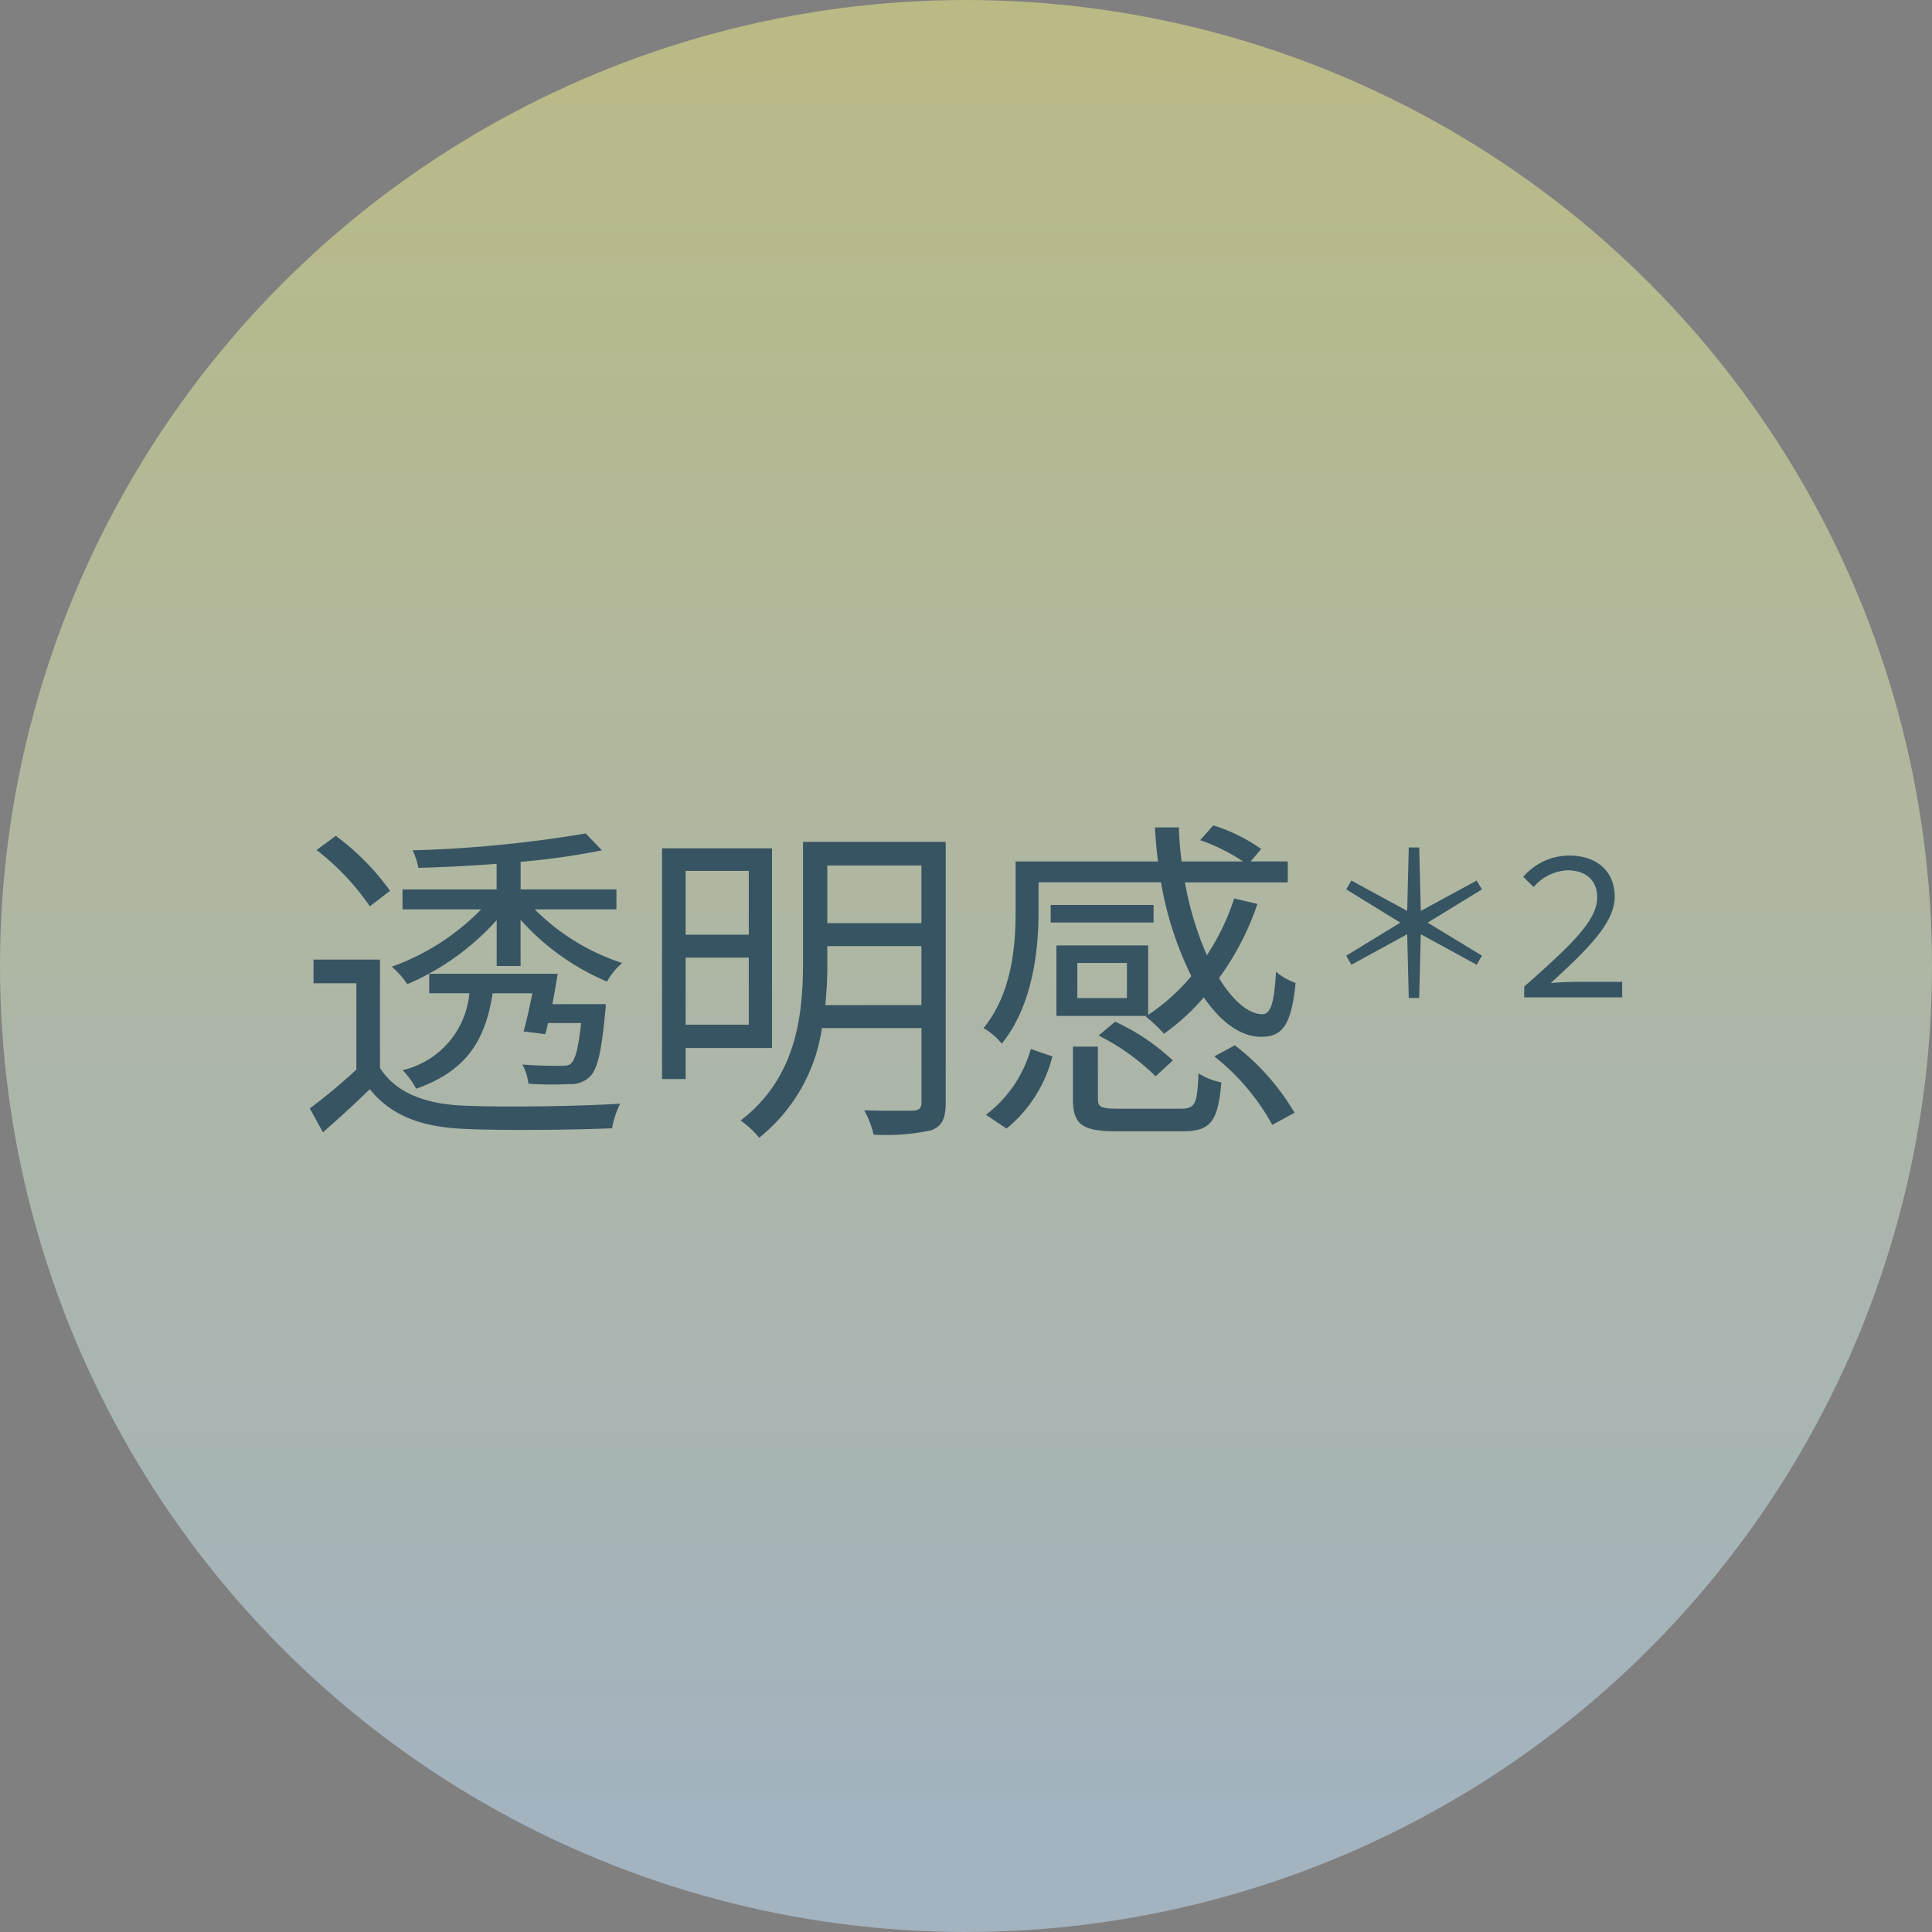
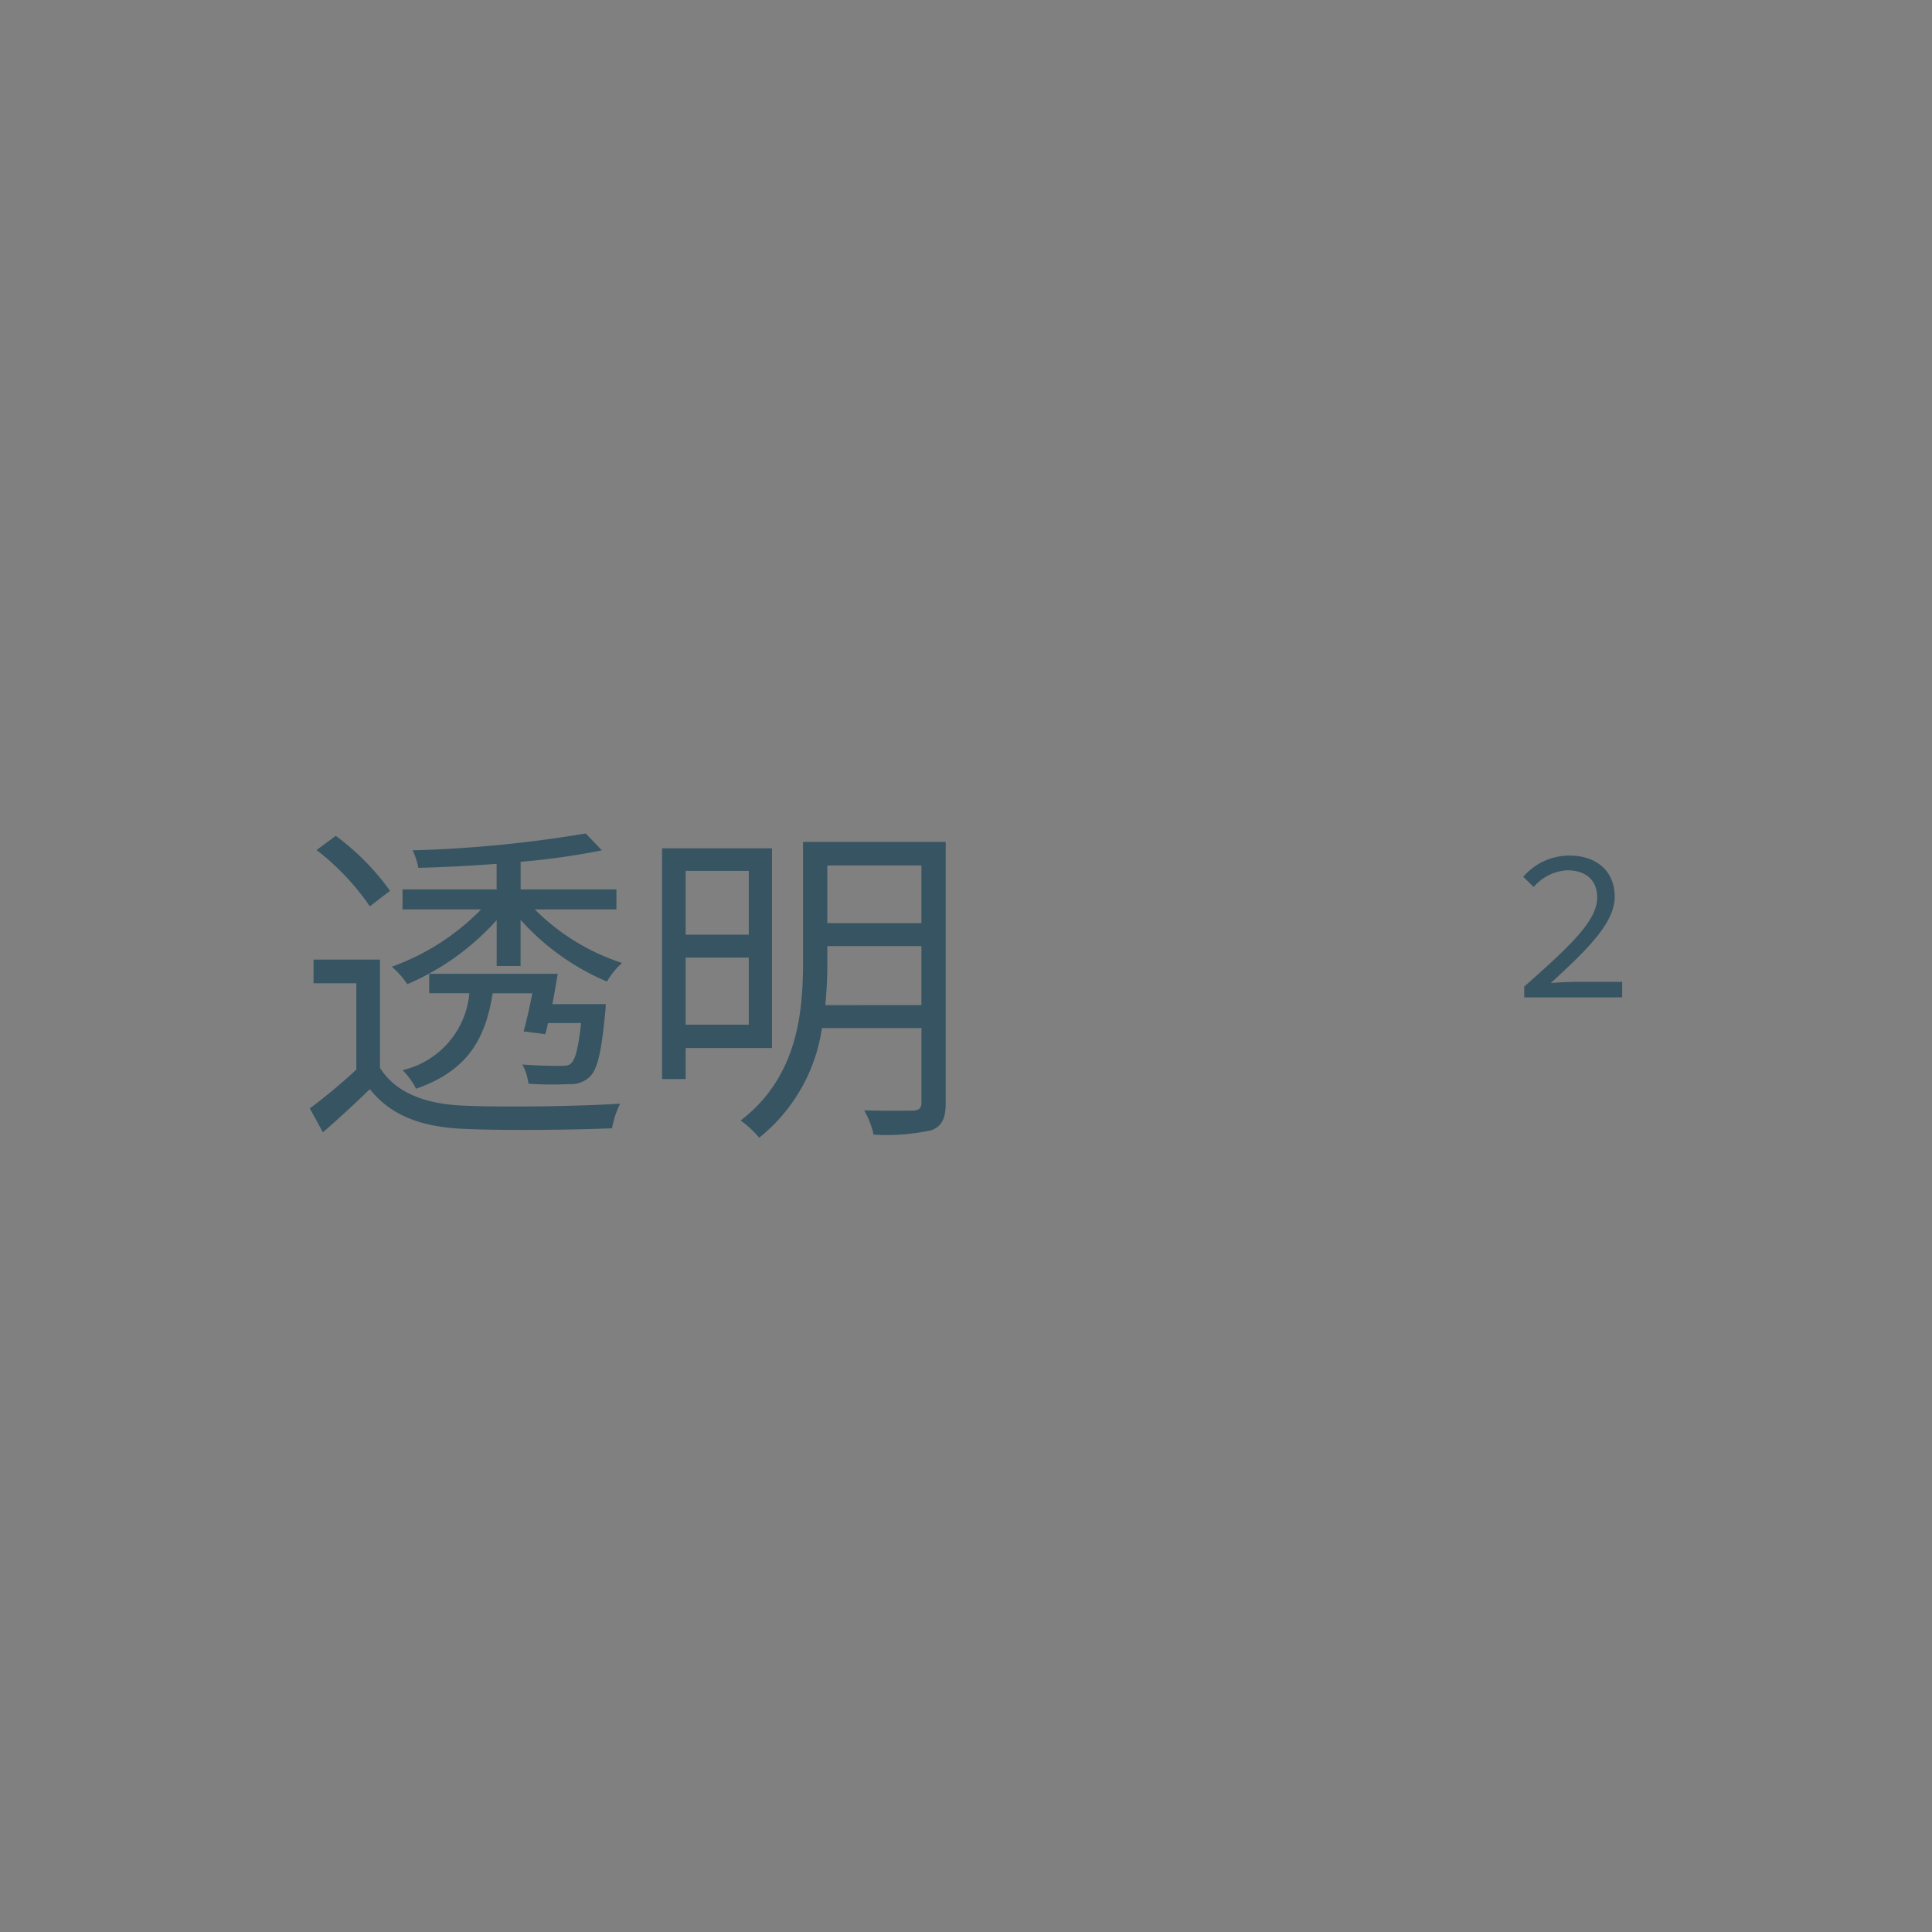
<svg xmlns="http://www.w3.org/2000/svg" width="140" height="140">
  <rect width="100%" height="100%" fill="#808080" stroke="none" />
  <defs>
    <linearGradient id="a" x1=".5" y1=".925" x2=".5" gradientUnits="objectBoundingBox">
      <stop offset="0" stop-color="#c6e6fd" />
      <stop offset="1" stop-color="#f5f58a" />
    </linearGradient>
    <clipPath id="b">
      <path data-name="長方形 289" fill="none" d="M0 0h95.099v22.634H0z" />
    </clipPath>
  </defs>
  <g transform="translate(.001)">
-     <circle data-name="楕円形 5" cx="70" cy="70" r="70" transform="translate(-.001)" opacity=".5" fill="url(#a)" />
    <g data-name="透明感＊2">
      <g data-name="グループ 223" transform="translate(22.449 59.809)" clip-path="url(#b)" fill="#375462">
        <path data-name="パス 910" d="M5.084 17.575c1.149 1.809 3.3 2.639 6.16 2.738 2.688.122 8.311.049 11.244-.147a6.619 6.619 0 0 0-.587 1.784c-2.738.122-7.9.171-10.633.048-3.2-.122-5.4-.977-6.917-2.884a84.753 84.753 0 0 1-3.4 3.129L0 20.509a40.357 40.357 0 0 0 3.373-2.811V11.44H.269V9.729h4.815ZM4.351 5.866A18.045 18.045 0 0 0 .489 1.787L1.883.758a18.276 18.276 0 0 1 3.934 3.984Zm9.191 1a18.438 18.438 0 0 1-6.477 4.644 6.15 6.15 0 0 0-1.125-1.268 17.073 17.073 0 0 0 6.477-4.155h-5.7V4.644h6.82V2.787c-1.931.147-3.886.244-5.671.293a5.139 5.139 0 0 0-.416-1.271A90.284 90.284 0 0 0 19.995.587l1.173 1.222a51.7 51.7 0 0 1-5.891.831v2h6.942v1.447H16.3a15.875 15.875 0 0 0 6.33 3.886 5.4 5.4 0 0 0-1.1 1.345 17.572 17.572 0 0 1-6.257-4.474v3.348h-1.731Zm7.9 6.087a4.891 4.891 0 0 1-.049.709c-.269 2.836-.562 4.058-1.125 4.571a1.927 1.927 0 0 1-1.466.513 24.139 24.139 0 0 1-2.957-.025 4.046 4.046 0 0 0-.44-1.393c1.173.1 2.322.1 2.688.1.416 0 .636 0 .831-.172.317-.293.537-1.1.733-2.933h-2.4a6.551 6.551 0 0 1-.2.807l-1.565-.2c.22-.782.44-1.784.636-2.762h-2.879c-.513 3.275-1.784 5.6-5.548 6.917a5.271 5.271 0 0 0-.978-1.345 6.3 6.3 0 0 0 4.839-5.573H8.653v-1.411h9.313c-.122.709-.245 1.466-.391 2.2Z" />
        <path data-name="パス 911" d="M27.234 16.133v2.248h-1.711V1.664h7.969v14.469Zm0-8.213h4.576V3.3h-4.576Zm4.576 1.661h-4.576v4.864h4.576Zm14.27 10.483c0 1.149-.244 1.711-1.026 2.029a15.478 15.478 0 0 1-4.2.317 6.238 6.238 0 0 0-.684-1.76c1.589.048 3.128.024 3.519.024.465-.024.636-.171.636-.611V14.69H37.11a12.465 12.465 0 0 1-4.546 7.944 7.146 7.146 0 0 0-1.345-1.246c4.106-3.153 4.522-7.749 4.522-11.537V1.198H46.08Zm-1.76-7.04V8.751H37.5v1.1a28.642 28.642 0 0 1-.147 3.177Zm-6.82-5.94h6.82V2.908H37.5Z" />
-         <path data-name="パス 912" d="M60.653 13.81h-6.551V8.7h6.648v5.035a14.757 14.757 0 0 0 3.129-2.811 24.656 24.656 0 0 1-2.2-6.8h-8.872v2.158c0 2.811-.44 6.8-2.665 9.533a4.862 4.862 0 0 0-1.32-1.125c2.054-2.518 2.323-5.94 2.323-8.433V2.615h10.314c-.1-.807-.171-1.638-.22-2.468h1.735c.025.831.1 1.661.2 2.468h4.445a13.133 13.133 0 0 0-3.1-1.54L65.468 0a12.4 12.4 0 0 1 3.471 1.711l-.758.9h2.688V4.13h-7.455a23.694 23.694 0 0 0 1.589 5.281 16.8 16.8 0 0 0 1.98-4.111l1.686.391a19.974 19.974 0 0 1-2.786 5.378c1.026 1.663 2.151 2.616 3.153 2.616.611-.025.856-.88.977-3.08a4.264 4.264 0 0 0 1.418.806c-.293 3.056-.953 3.911-2.493 3.911-1.492 0-2.933-1.076-4.155-2.86a16.294 16.294 0 0 1-2.884 2.64 10.879 10.879 0 0 0-1.32-1.247Zm-11.659 7.161a9.04 9.04 0 0 0 3.251-4.766l1.565.538a9.83 9.83 0 0 1-3.325 5.23ZM61.142 7.039h-7.456V5.768h7.455Zm1.931 13.493c1.075 0 1.246-.294 1.32-2.567a4.754 4.754 0 0 0 1.662.66c-.244 2.859-.782 3.544-2.835 3.544h-4.743c-2.518 0-3.177-.489-3.177-2.346v-3.789h1.808V19.8c0 .611.2.733 1.516.733Zm-3.862-10.56h-3.594v2.543h3.593Zm-.856 4.254a15.381 15.381 0 0 1 4.18 2.811l-1.246 1.148a16.228 16.228 0 0 0-4.131-2.957Zm8.677 1.71a17.165 17.165 0 0 1 4.326 4.889l-1.613.88a16.251 16.251 0 0 0-4.2-4.962Z" />
-         <path data-name="パス 913" d="m79.521 7.889-4.048 2.21-.37-.656 3.919-2.394-3.919-2.409.37-.641 4.048 2.2.114-4.6h.756l.114 4.6 4.048-2.2.385.641-3.934 2.409 3.934 2.394-.385.656-4.048-2.21-.114 4.618h-.756Z" />
        <path data-name="パス 914" d="M88.002 11.68c3.406-3.007 5.287-4.788 5.287-6.456 0-1.155-.713-1.966-2.18-1.966a3.417 3.417 0 0 0-2.423 1.211l-.755-.741a4.406 4.406 0 0 1 3.335-1.539c2.023 0 3.292 1.168 3.292 2.978 0 1.882-1.91 3.762-4.632 6.257a27.52 27.52 0 0 1 1.867-.085h3.306v1.125h-7.1Z" />
      </g>
    </g>
  </g>
</svg>